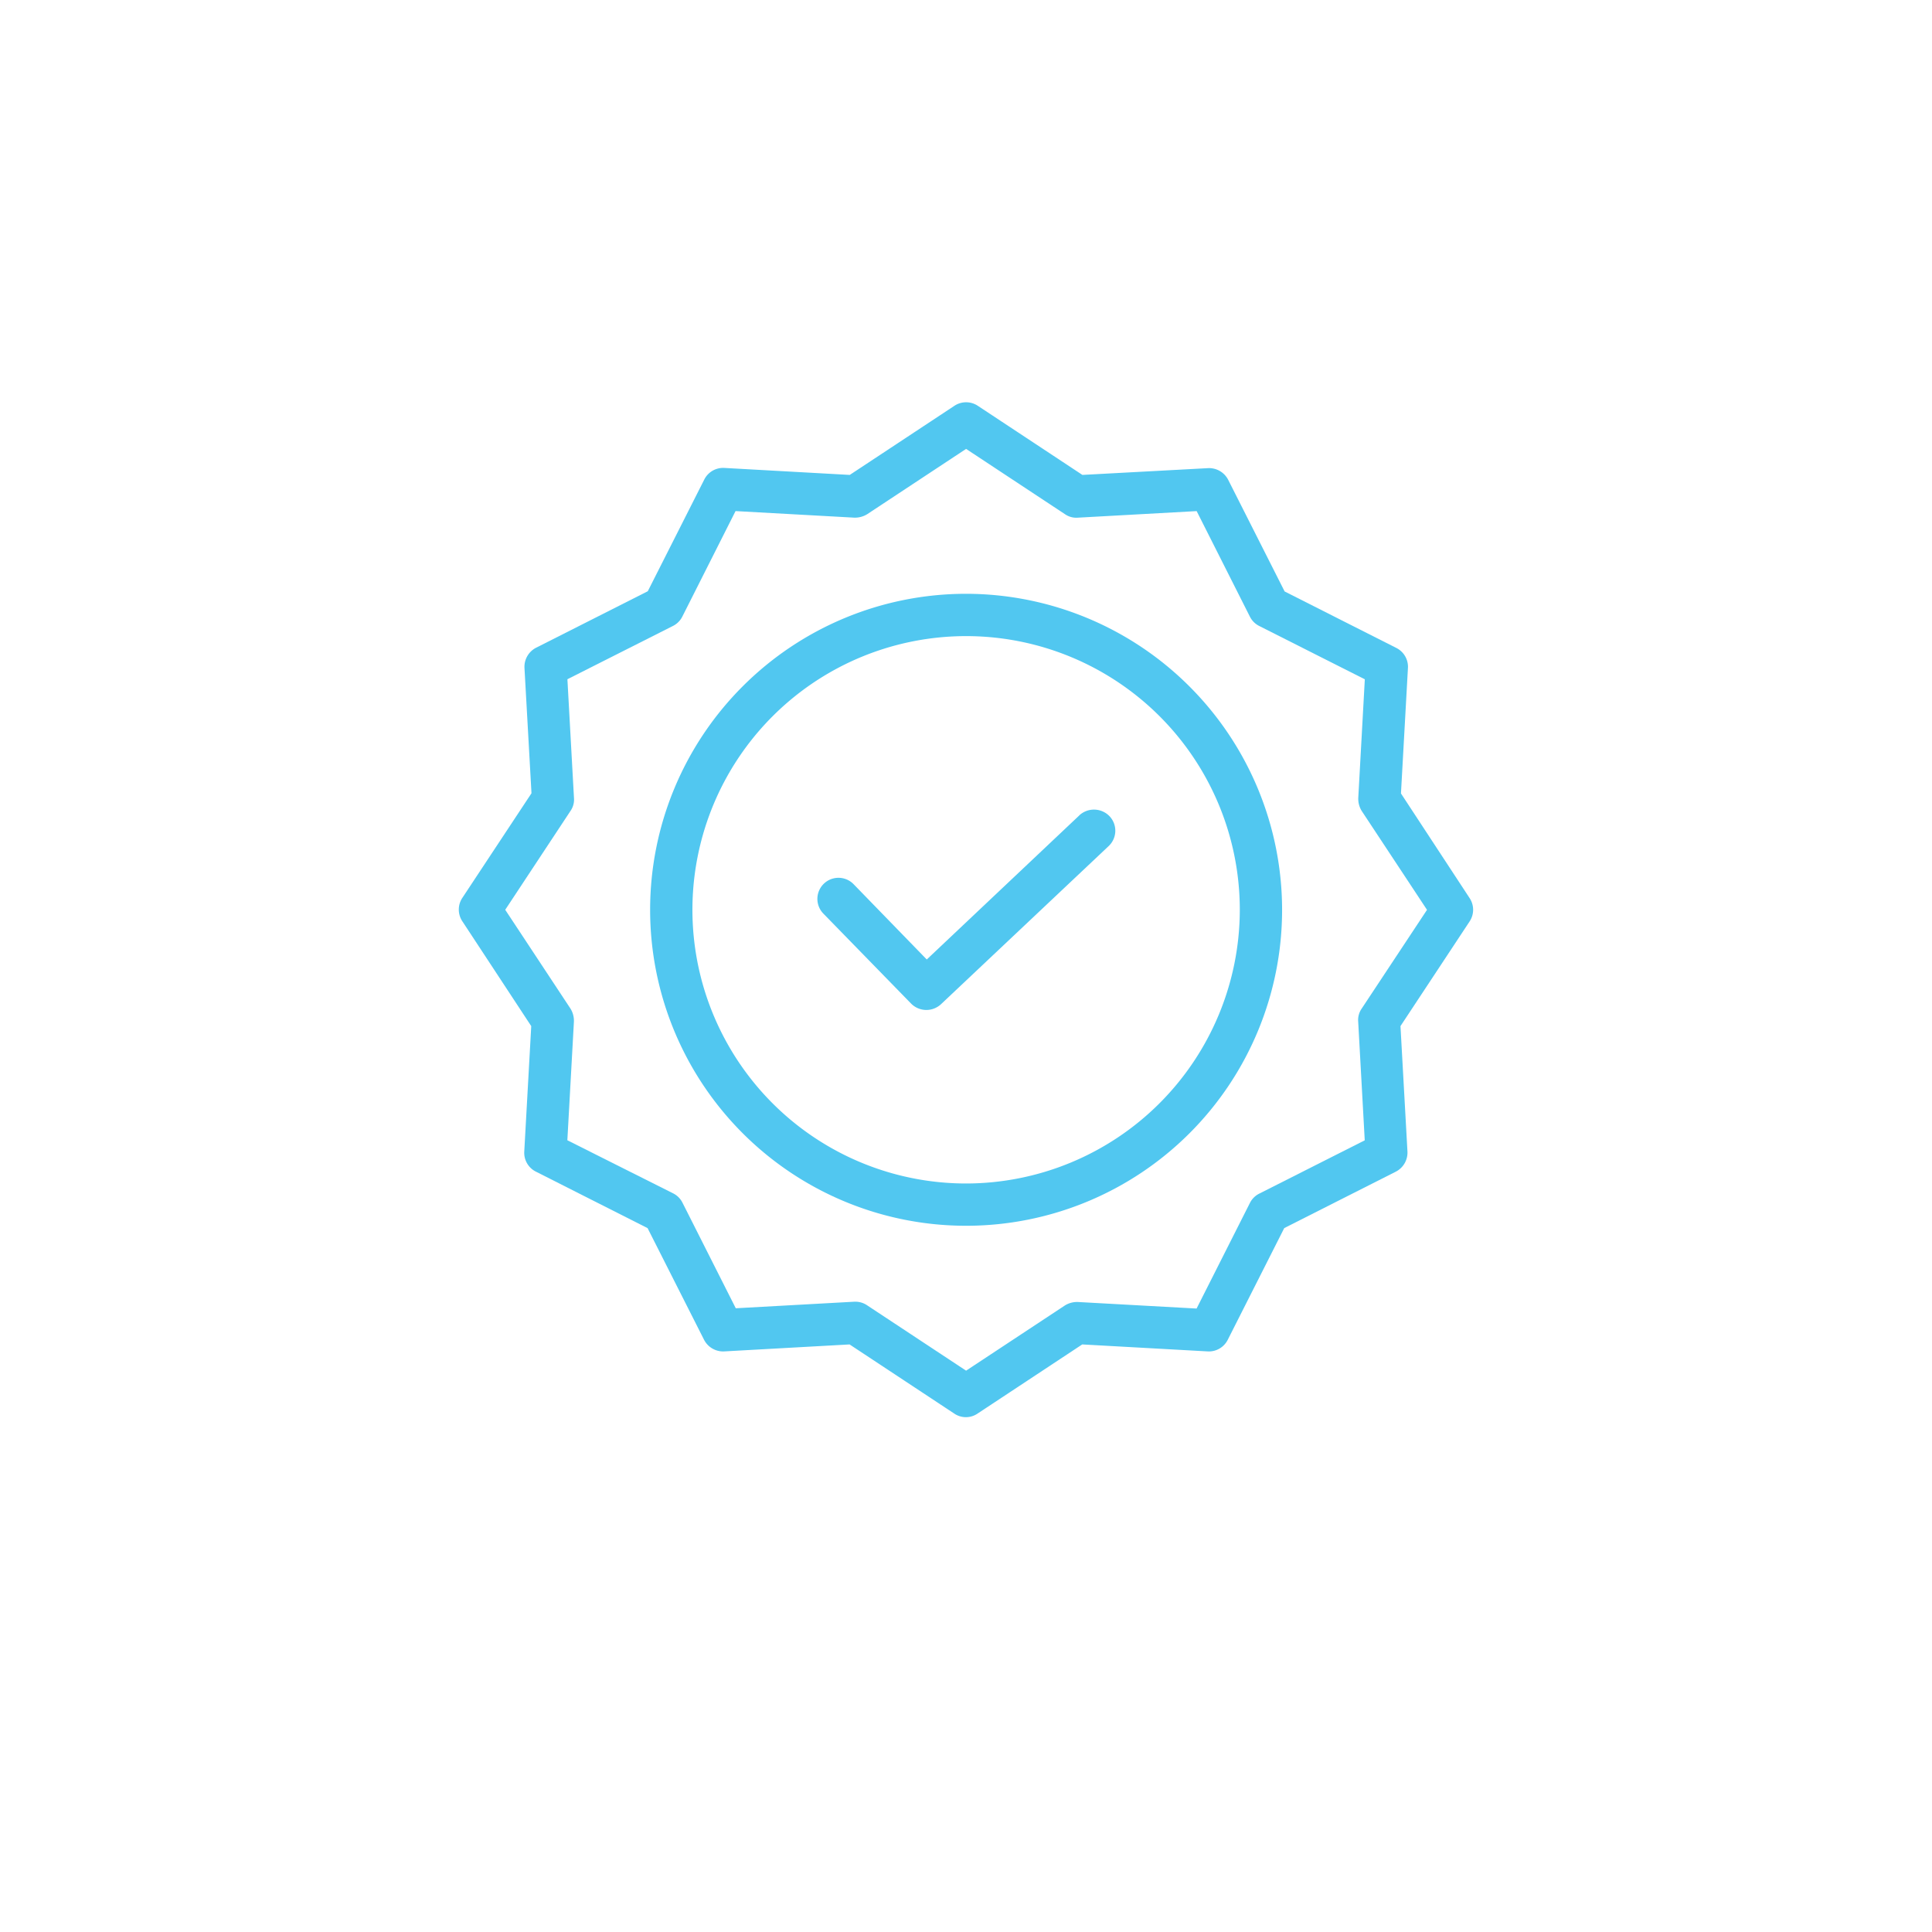
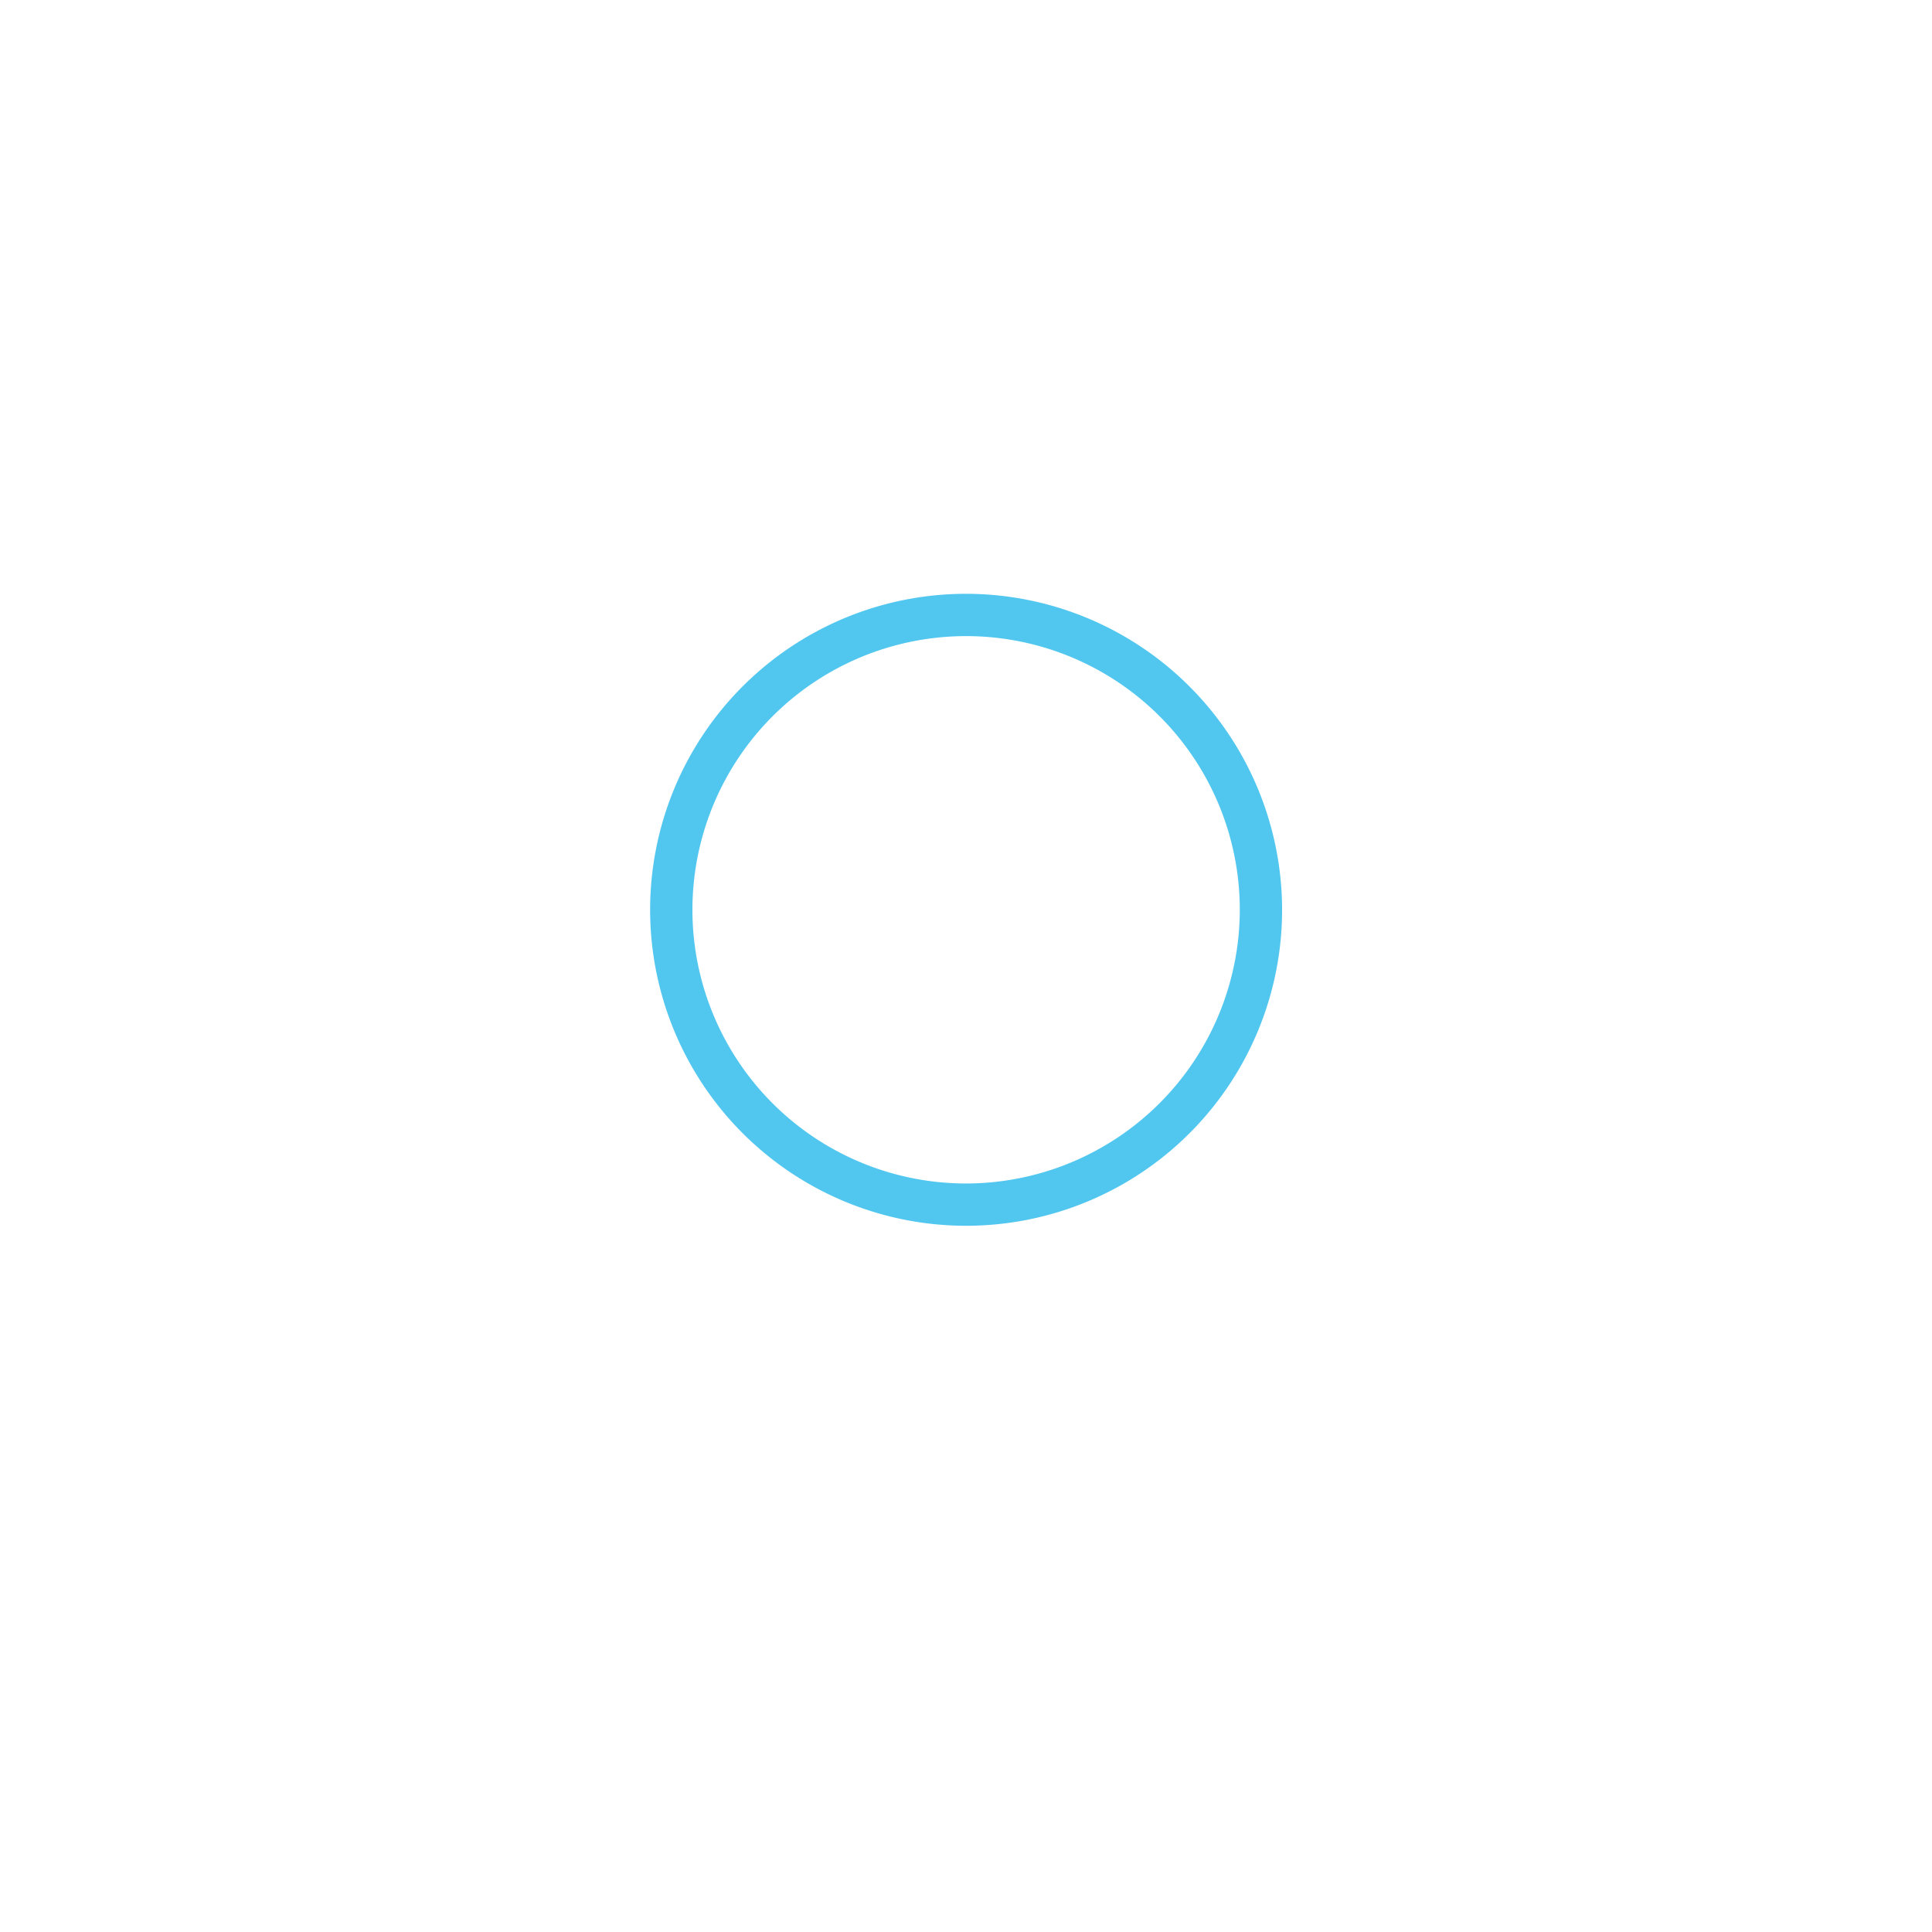
<svg xmlns="http://www.w3.org/2000/svg" width="103" height="103" viewBox="0 0 103 103">
  <defs>
    <filter id="a" x="0" y="0" width="103" height="103" filterUnits="userSpaceOnUse">
      <feOffset dy="3" input="SourceAlpha" />
      <feGaussianBlur stdDeviation="3" result="b" />
      <feFlood flood-opacity="0.102" />
      <feComposite operator="in" in2="b" />
      <feComposite in="SourceGraphic" />
    </filter>
  </defs>
  <g transform="translate(-131 -3801)">
    <g transform="matrix(1, 0, 0, 1, 131, 3801)" filter="url(#a)">
-       <circle cx="42.5" cy="42.5" r="42.5" transform="translate(9 6)" fill="#fff" />
-     </g>
+       </g>
    <g transform="translate(155.035 3822.447)">
-       <path d="M183.916,192.93l-8.13,7.679-3.9-4.014a1.124,1.124,0,1,0-1.613,1.567l4.68,4.8a1.145,1.145,0,0,0,1.59.033l8.942-8.434a1.123,1.123,0,0,0,.045-1.59,1.151,1.151,0,0,0-1.613-.045Zm0,0" transform="translate(-150.413 -170.903)" fill="#51c7f0" />
-       <path d="M107.721,90.551A16.846,16.846,0,1,0,124.568,107.4,16.862,16.862,0,0,0,107.721,90.551Zm0,31.438A14.591,14.591,0,1,1,122.313,107.4,14.608,14.608,0,0,1,107.721,121.989Zm0,0" transform="translate(-80.251 -80.341)" fill="#51c7f0" />
-       <path d="M50.654,20.854l.372-6.687a1.125,1.125,0,0,0-.62-1.071l-5.954-3.011L41.442,4.131a1.144,1.144,0,0,0-1.071-.62l-6.7.361L28.091.185a1.127,1.127,0,0,0-1.24,0L21.268,3.872,14.582,3.5a1.123,1.123,0,0,0-1.071.62L10.5,10.074,4.546,13.085a1.143,1.143,0,0,0-.62,1.071L4.3,20.843.611,26.425a1.127,1.127,0,0,0,0,1.24l3.676,5.593-.372,6.687a1.124,1.124,0,0,0,.62,1.071l5.954,3.011L13.5,49.98a1.143,1.143,0,0,0,1.071.62l6.687-.372,5.582,3.687a1.1,1.1,0,0,0,1.24,0l5.582-3.687,6.687.372a1.125,1.125,0,0,0,1.071-.62l3.011-5.954,5.954-3.011A1.144,1.144,0,0,0,51,39.944l-.372-6.687,3.687-5.582a1.127,1.127,0,0,0,0-1.24Zm-2.1,11.479a1.059,1.059,0,0,0-.18.688l.349,6.326L43.1,42.188a1.113,1.113,0,0,0-.5.5l-2.842,5.627-6.326-.349a1.232,1.232,0,0,0-.688.18L27.47,51.627l-5.277-3.485a1.116,1.116,0,0,0-.62-.192h-.056l-6.326.35-2.841-5.627a1.111,1.111,0,0,0-.5-.5l-5.638-2.83.35-6.326a1.232,1.232,0,0,0-.181-.688L2.9,27.056l3.484-5.277a1.055,1.055,0,0,0,.181-.688l-.35-6.326,5.627-2.841a1.112,1.112,0,0,0,.5-.5L15.179,5.8l6.326.35a1.238,1.238,0,0,0,.688-.181L27.47,2.485,32.748,5.97a1.057,1.057,0,0,0,.688.181l6.326-.35L42.6,11.427a1.112,1.112,0,0,0,.5.5l5.627,2.841-.349,6.326a1.235,1.235,0,0,0,.18.688l3.485,5.277Zm0,0" transform="translate(0 0)" fill="#51c7f0" />
+       <path d="M107.721,90.551A16.846,16.846,0,1,0,124.568,107.4,16.862,16.862,0,0,0,107.721,90.551m0,31.438A14.591,14.591,0,1,1,122.313,107.4,14.608,14.608,0,0,1,107.721,121.989Zm0,0" transform="translate(-80.251 -80.341)" fill="#51c7f0" />
    </g>
  </g>
</svg>